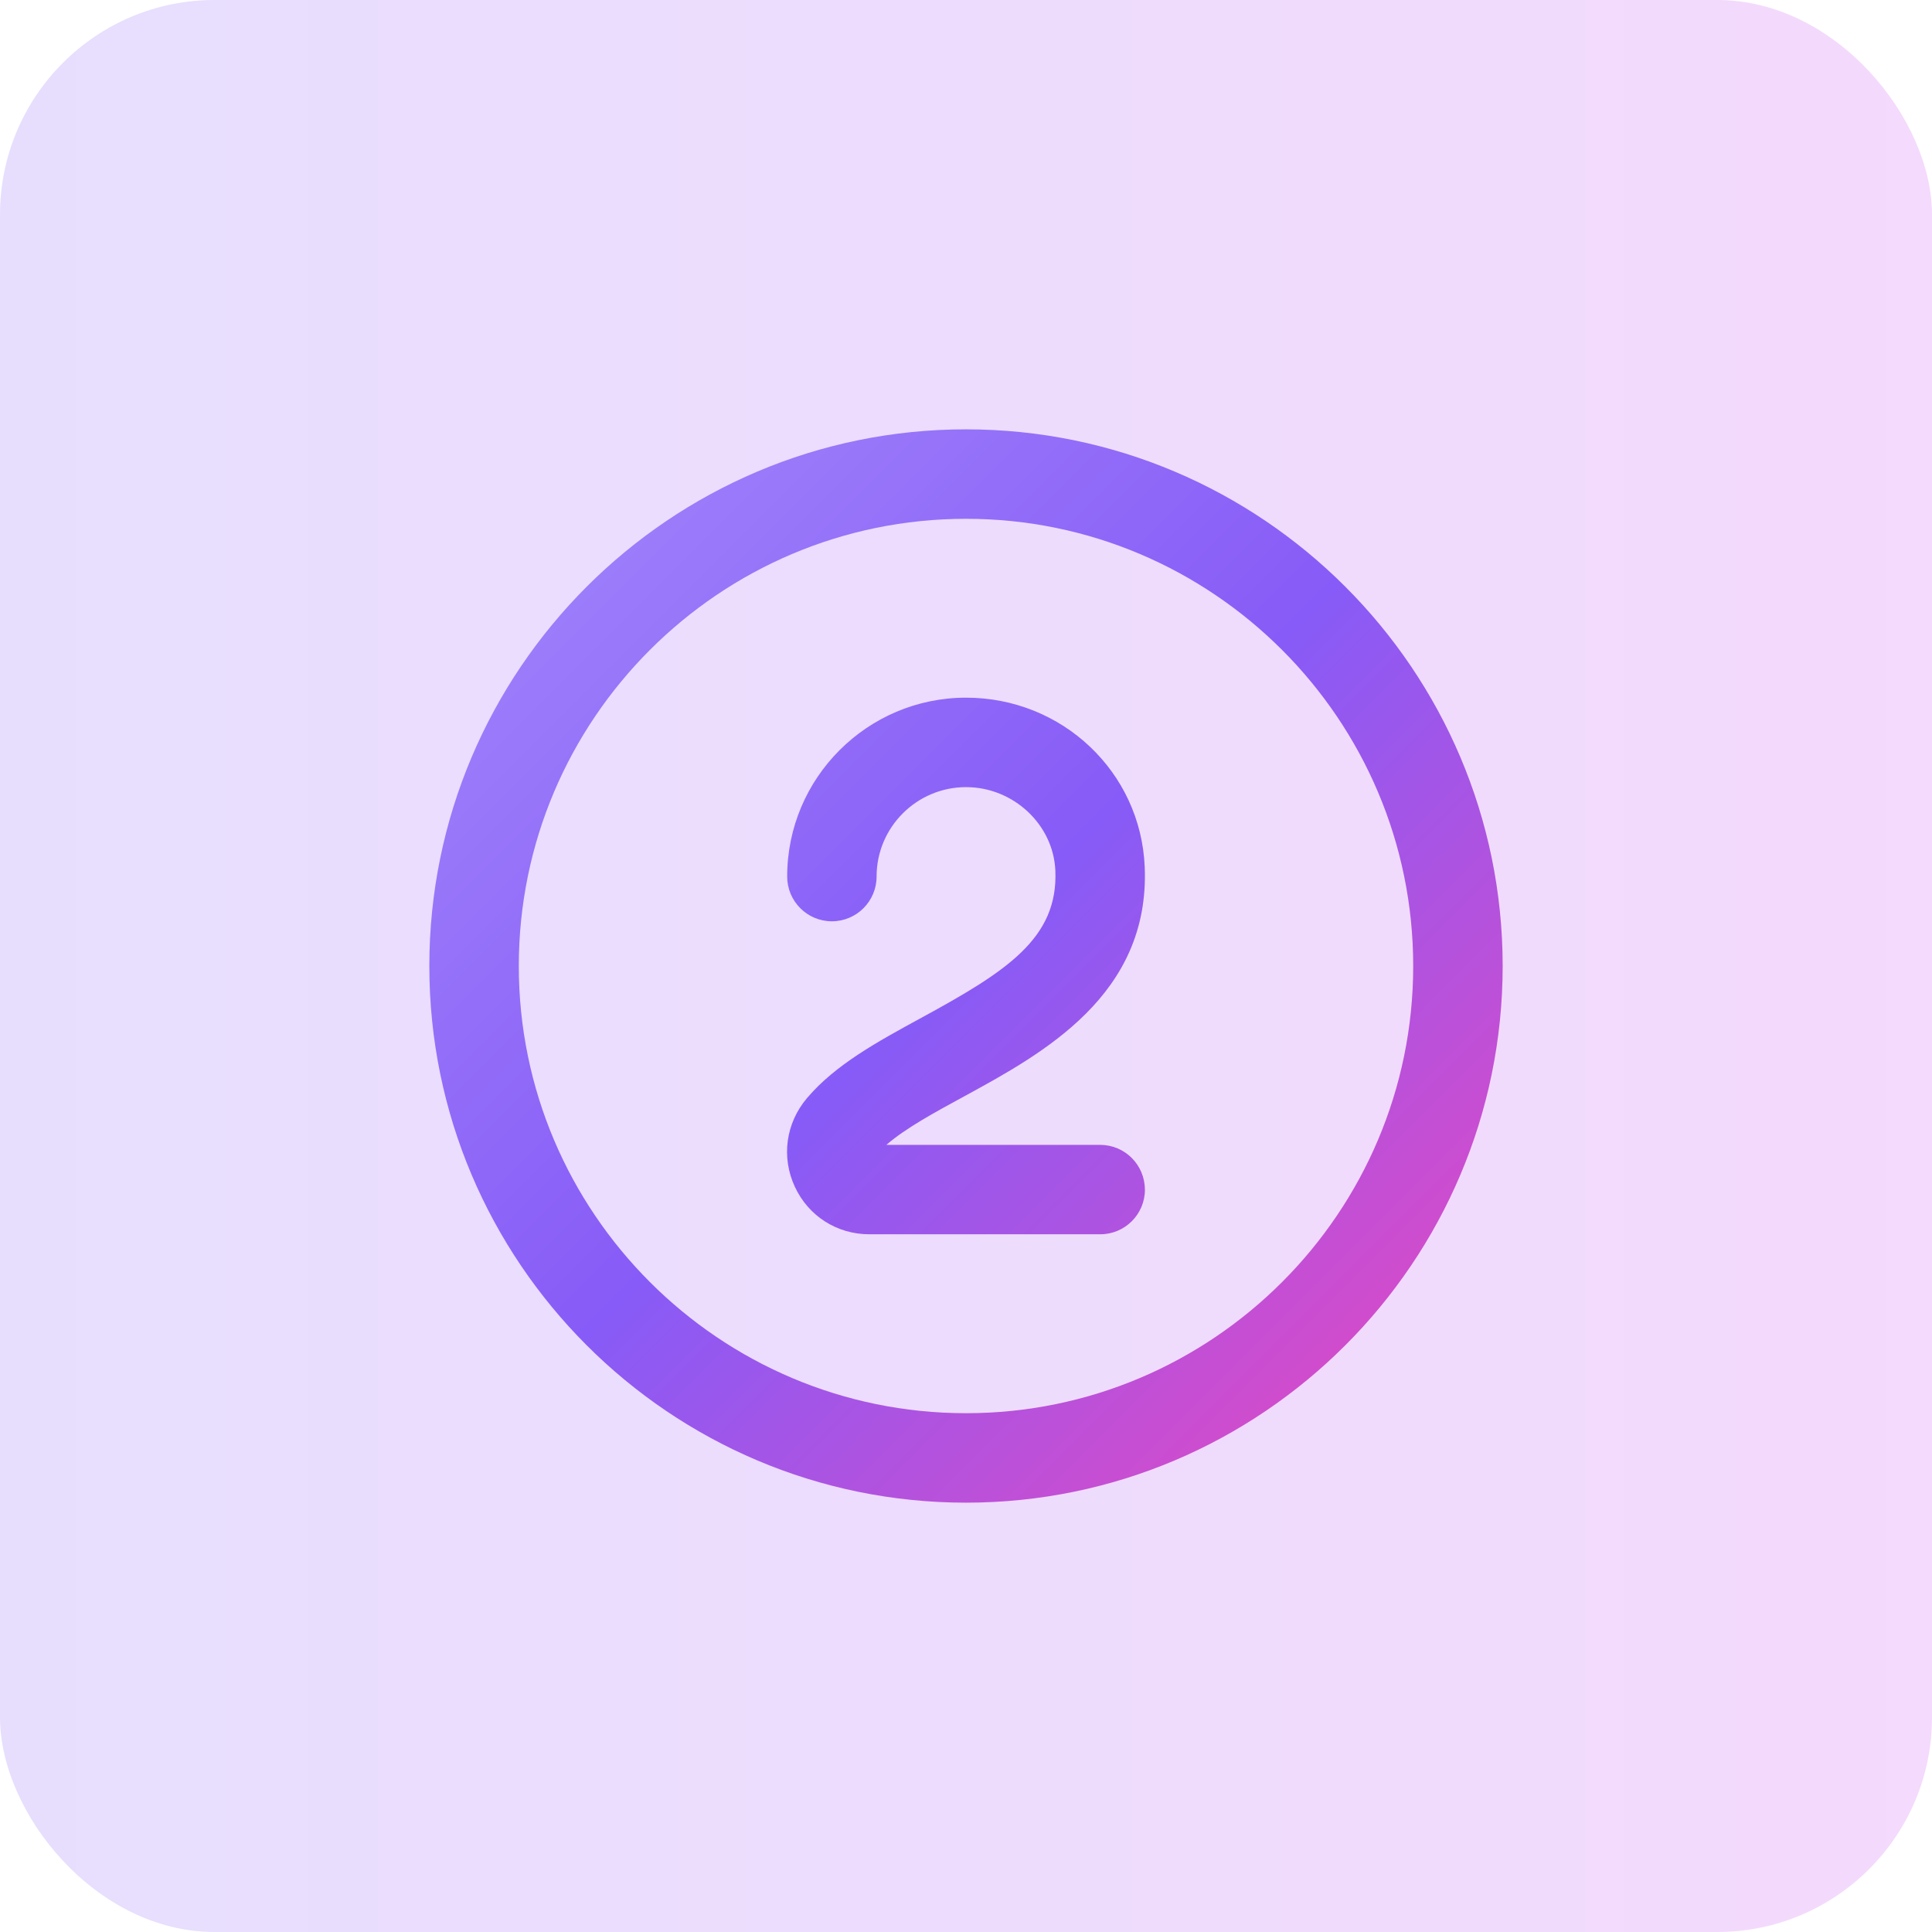
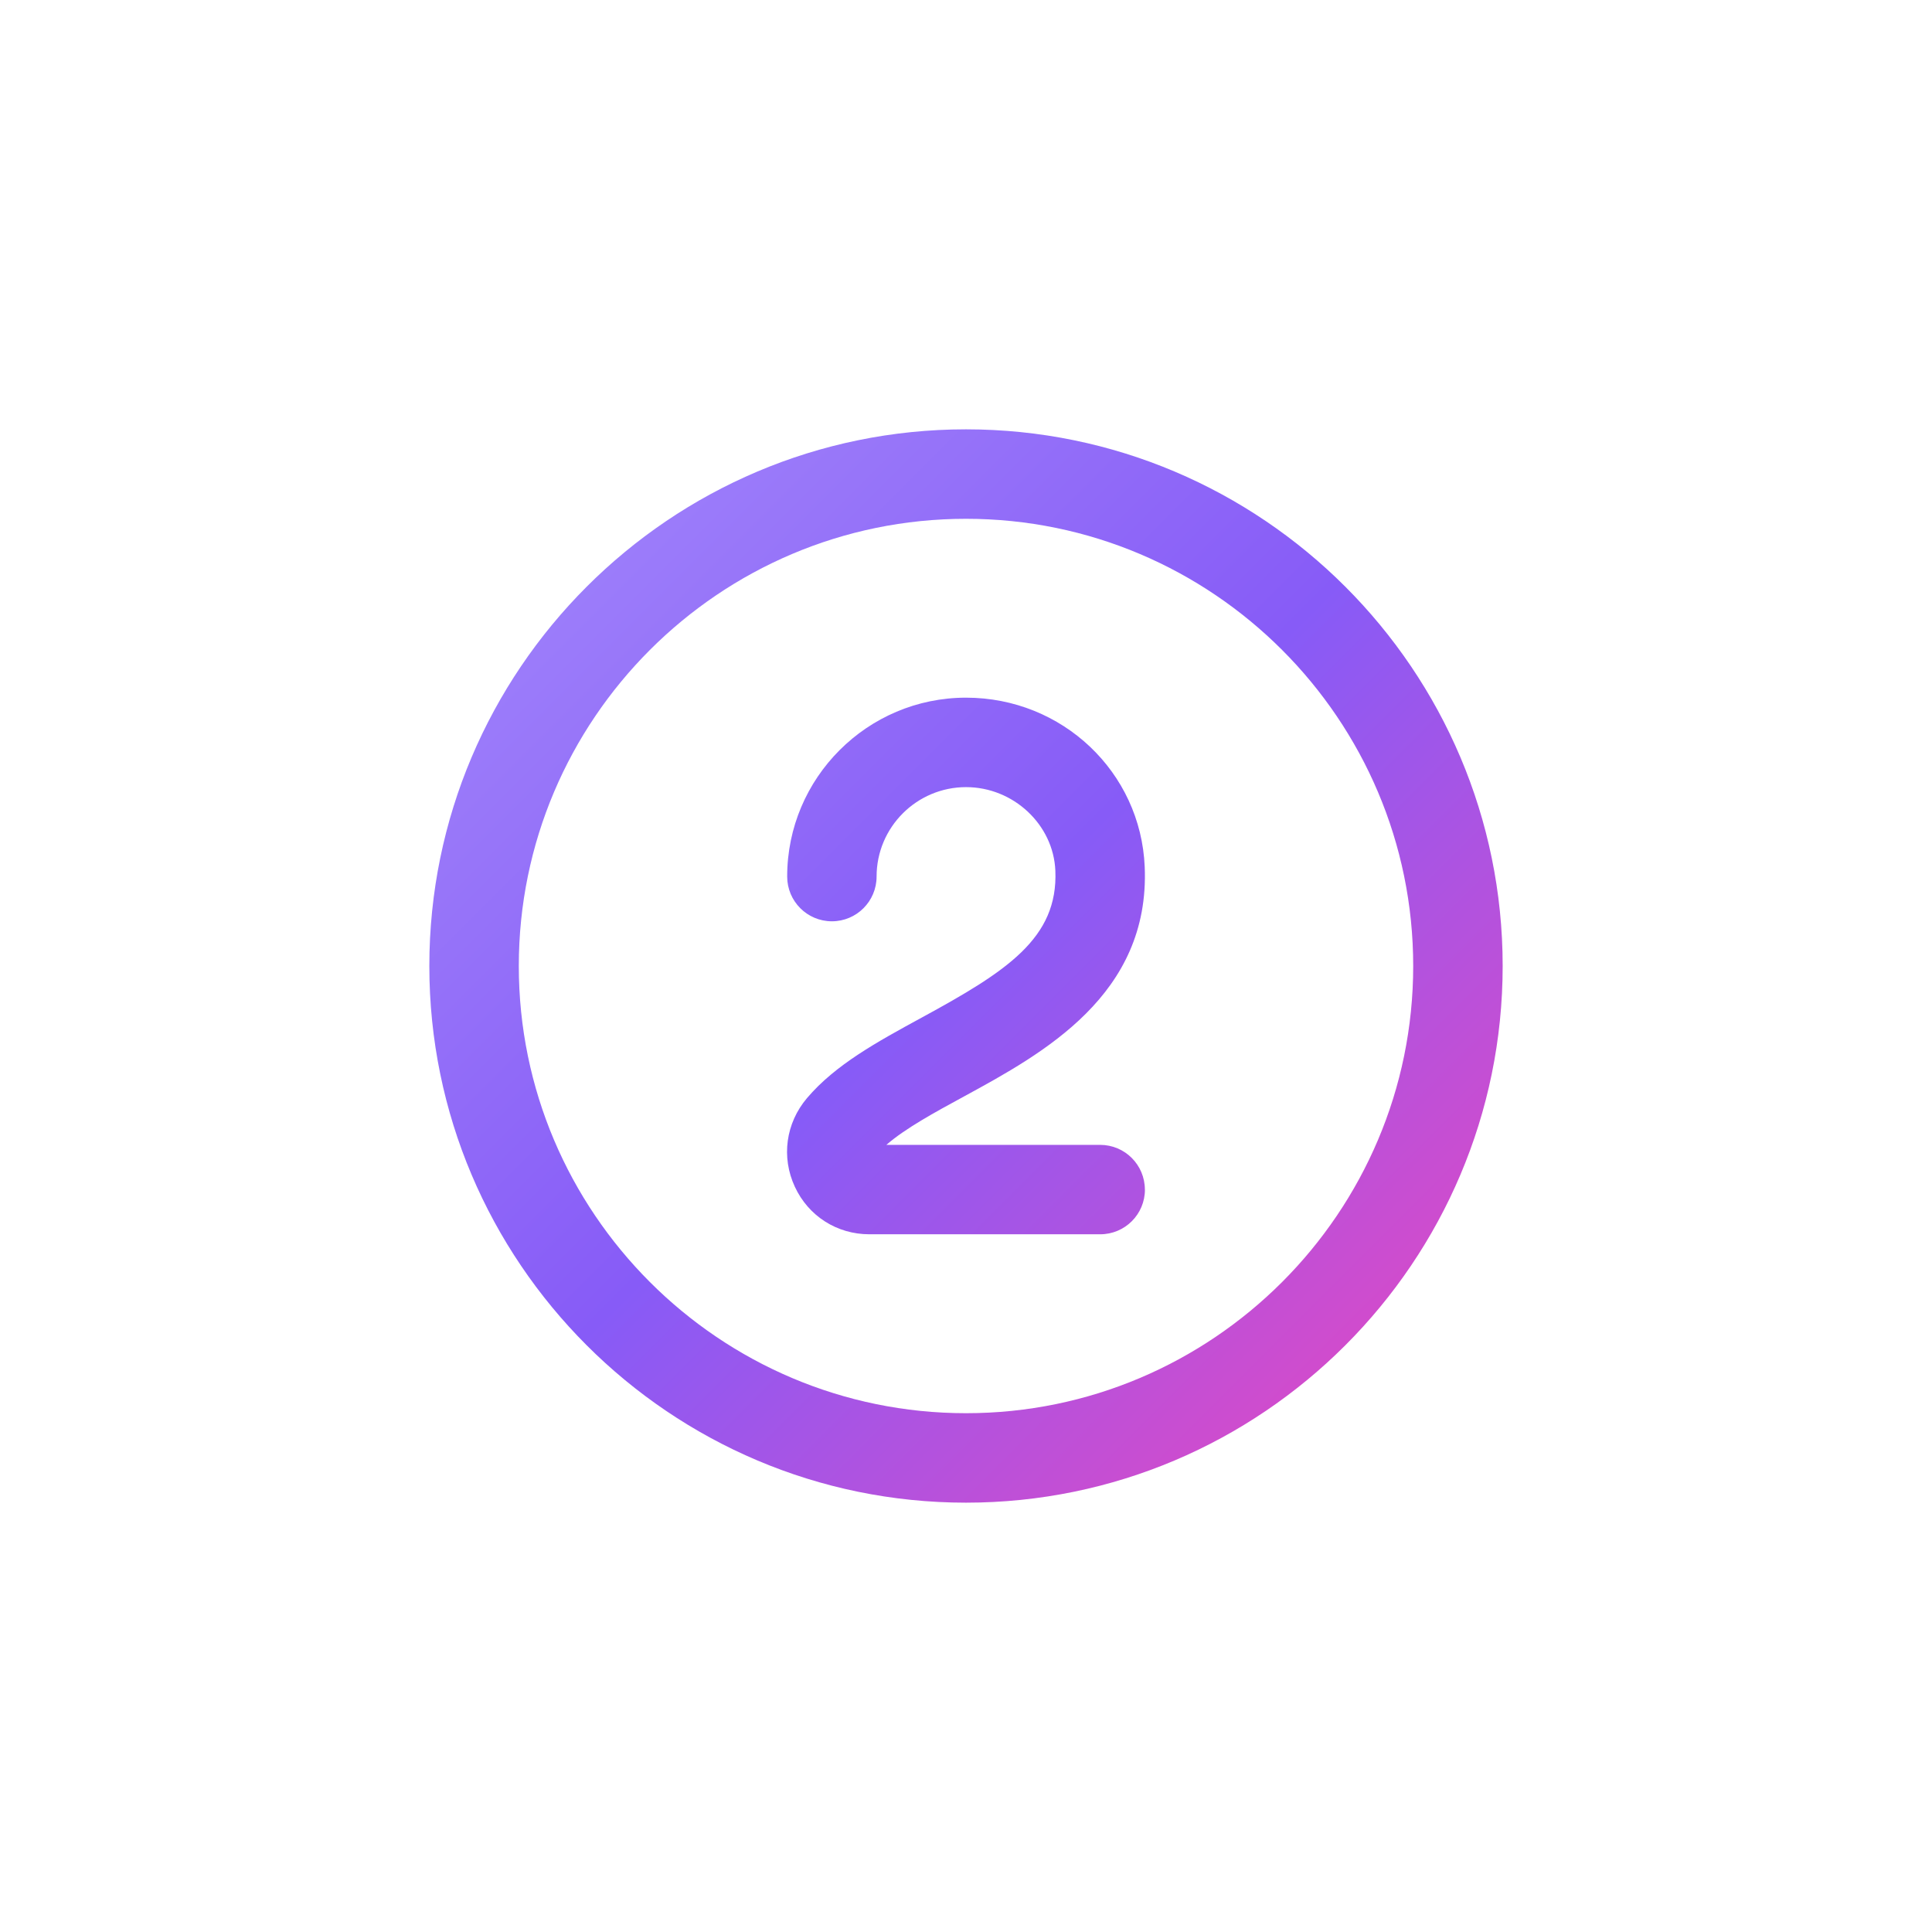
<svg xmlns="http://www.w3.org/2000/svg" width="36" height="36" viewBox="0 0 36 36" fill="none">
-   <rect width="36" height="36" rx="4" fill="url(#paint0_linear_6450_27676)" fill-opacity="0.2" />
  <path d="M18 28C12.486 28 8 23.514 8 18C8 12.486 12.486 8 18 8C23.514 8 28 12.486 28 18C28 23.514 23.514 28 18 28ZM18 9.667C13.405 9.667 9.667 13.405 9.667 18C9.667 22.595 13.405 26.333 18 26.333C22.595 26.333 26.333 22.595 26.333 18C26.333 13.405 22.595 9.667 18 9.667ZM21.333 22.167C21.333 21.706 20.96 21.333 20.5 21.333H16.516C16.871 21.025 17.407 20.733 17.968 20.428C19.429 19.632 21.431 18.541 21.33 16.152C21.256 14.385 19.793 13 18.001 13C16.163 13 14.668 14.495 14.668 16.333C14.668 16.794 15.041 17.167 15.501 17.167C15.961 17.167 16.334 16.794 16.334 16.333C16.334 15.414 17.082 14.667 18.001 14.667C18.883 14.667 19.629 15.365 19.665 16.223C19.718 17.483 18.758 18.1 17.17 18.964C16.345 19.414 15.566 19.838 15.037 20.462C14.642 20.928 14.554 21.561 14.811 22.114C15.064 22.66 15.596 22.999 16.199 22.999H20.501C20.961 22.999 21.334 22.627 21.334 22.166L21.333 22.167Z" fill="url(#paint1_linear_6450_27676)" />
  <defs>
    <linearGradient id="paint0_linear_6450_27676" x1="0" y1="18" x2="36" y2="18" gradientUnits="userSpaceOnUse">
      <stop stop-color="#875BF7" />
      <stop offset="1" stop-color="#C745EF" />
    </linearGradient>
    <linearGradient id="paint1_linear_6450_27676" x1="8" y1="8" x2="28" y2="28" gradientUnits="userSpaceOnUse">
      <stop stop-color="#A48AFB" />
      <stop offset="0.495" stop-color="#875BF7" />
      <stop offset="1" stop-color="#EE46BC" />
    </linearGradient>
  </defs>
</svg>